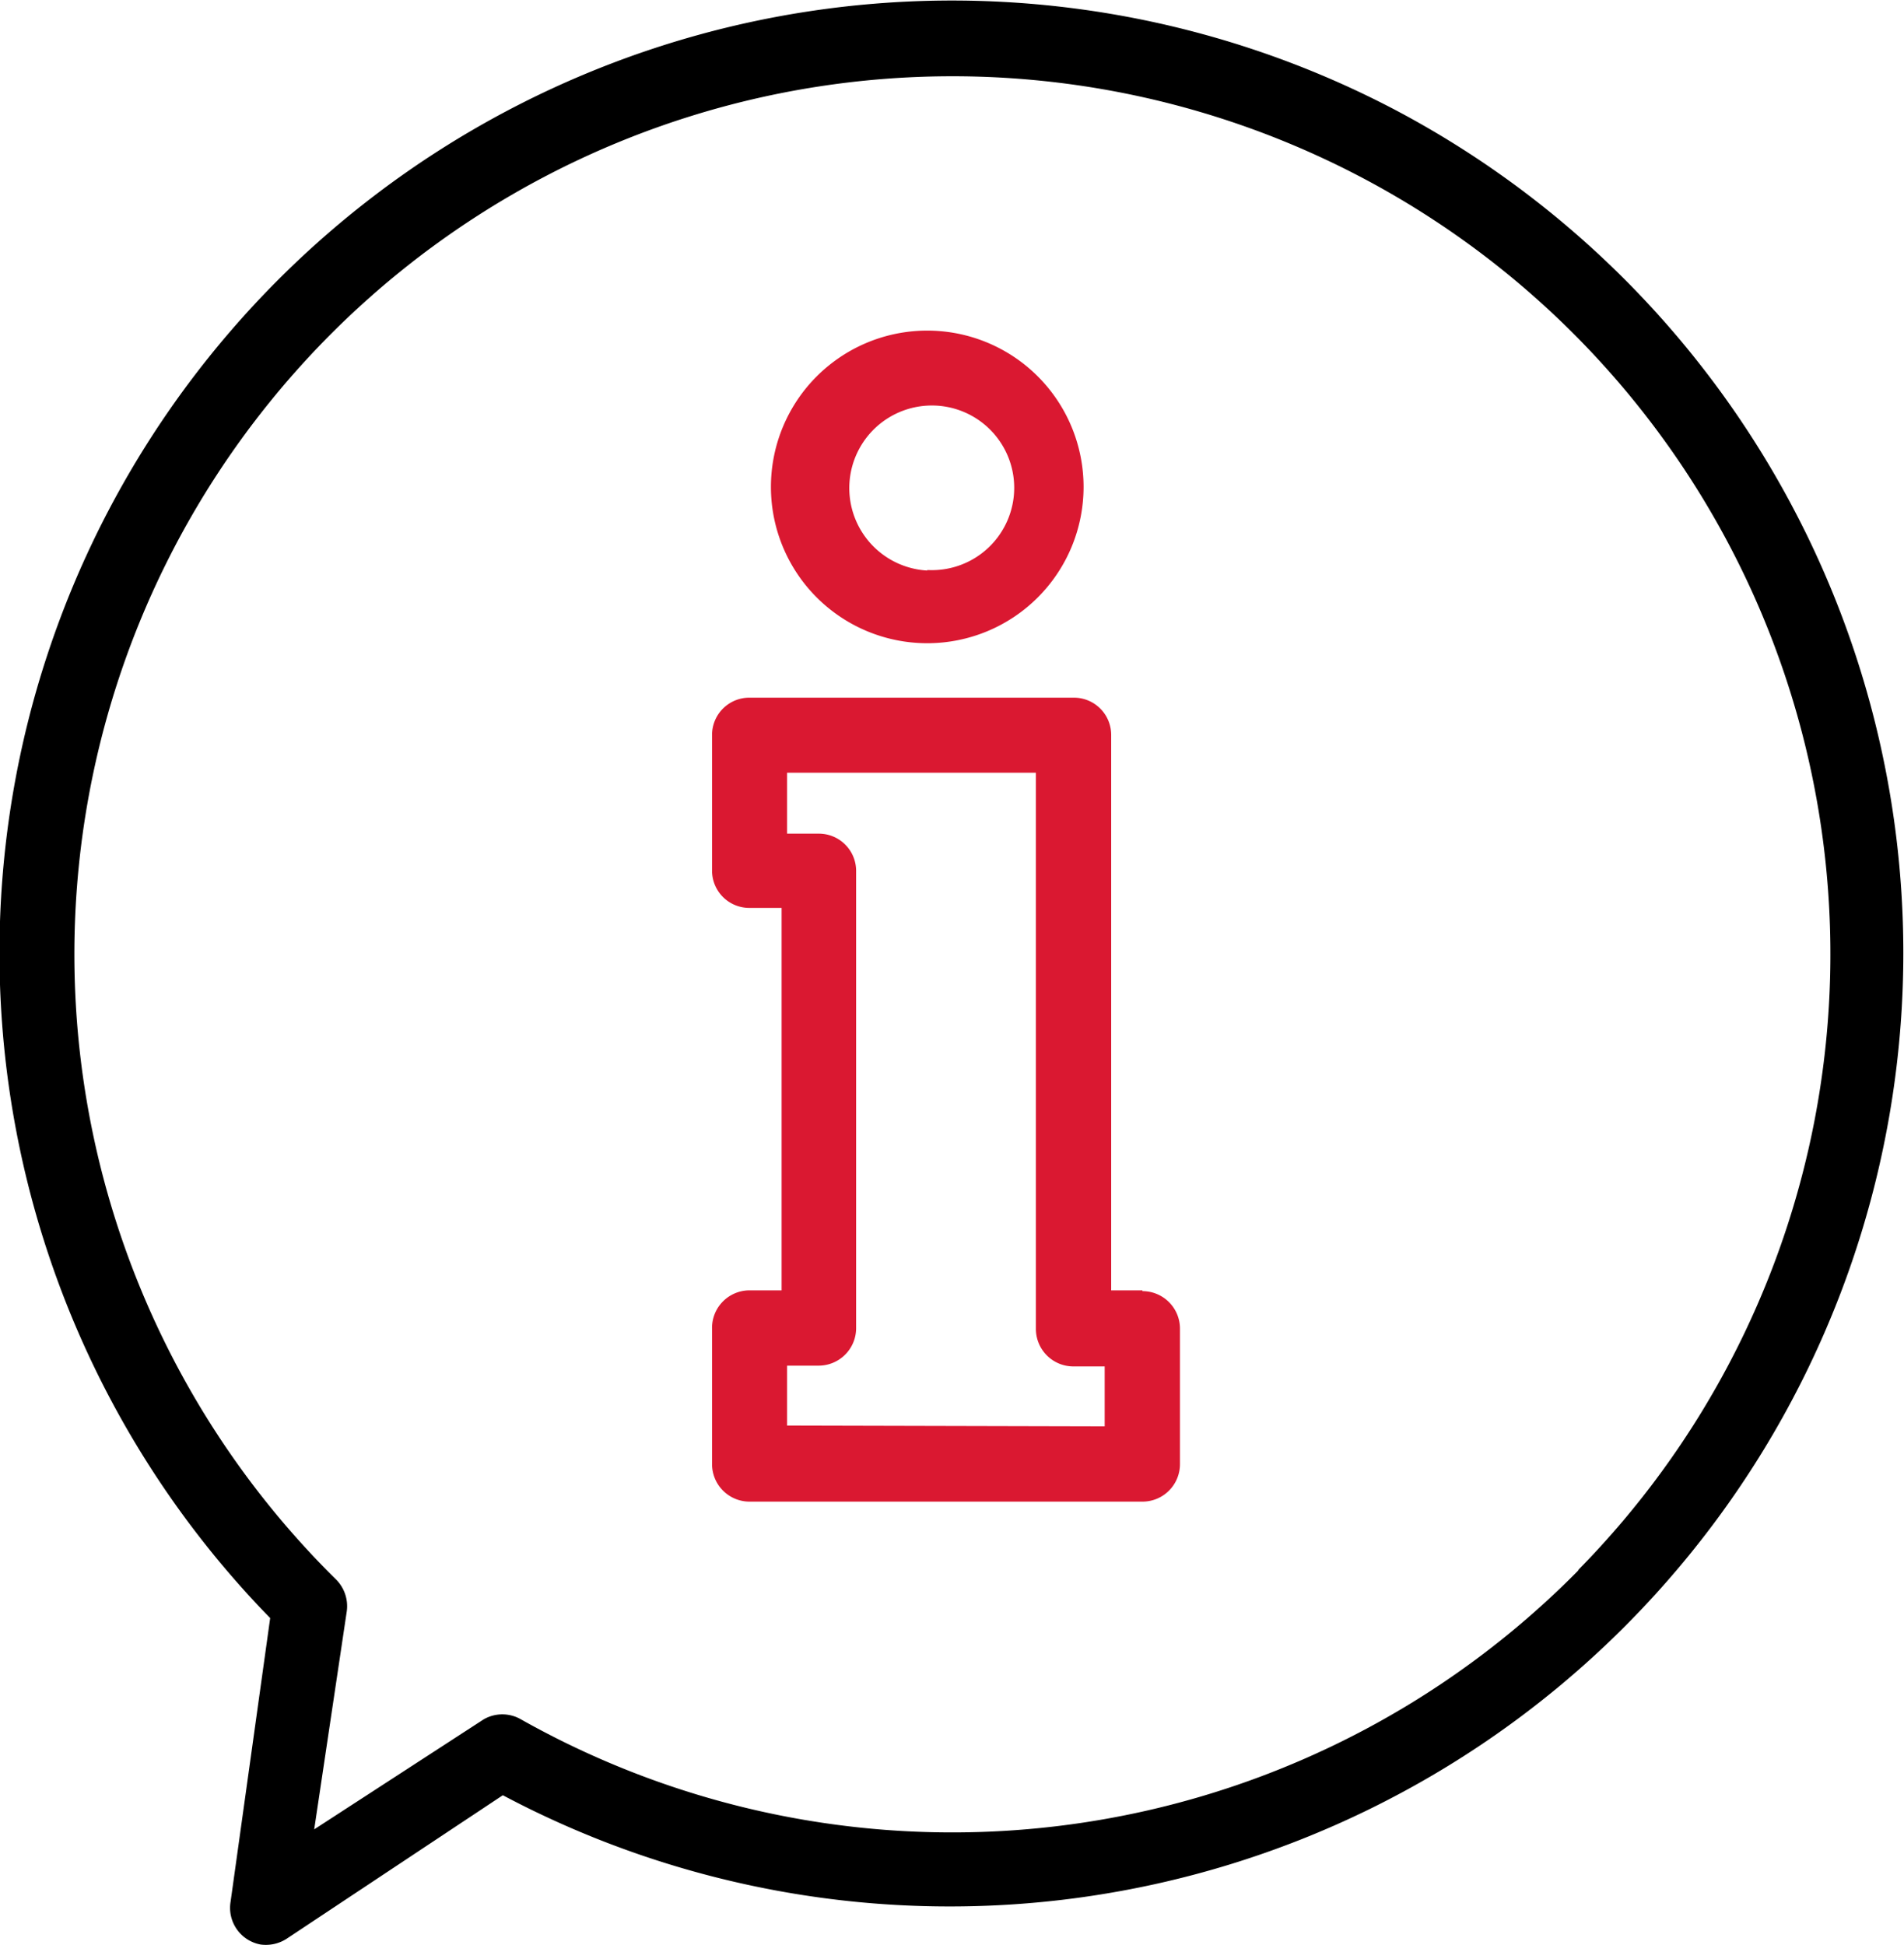
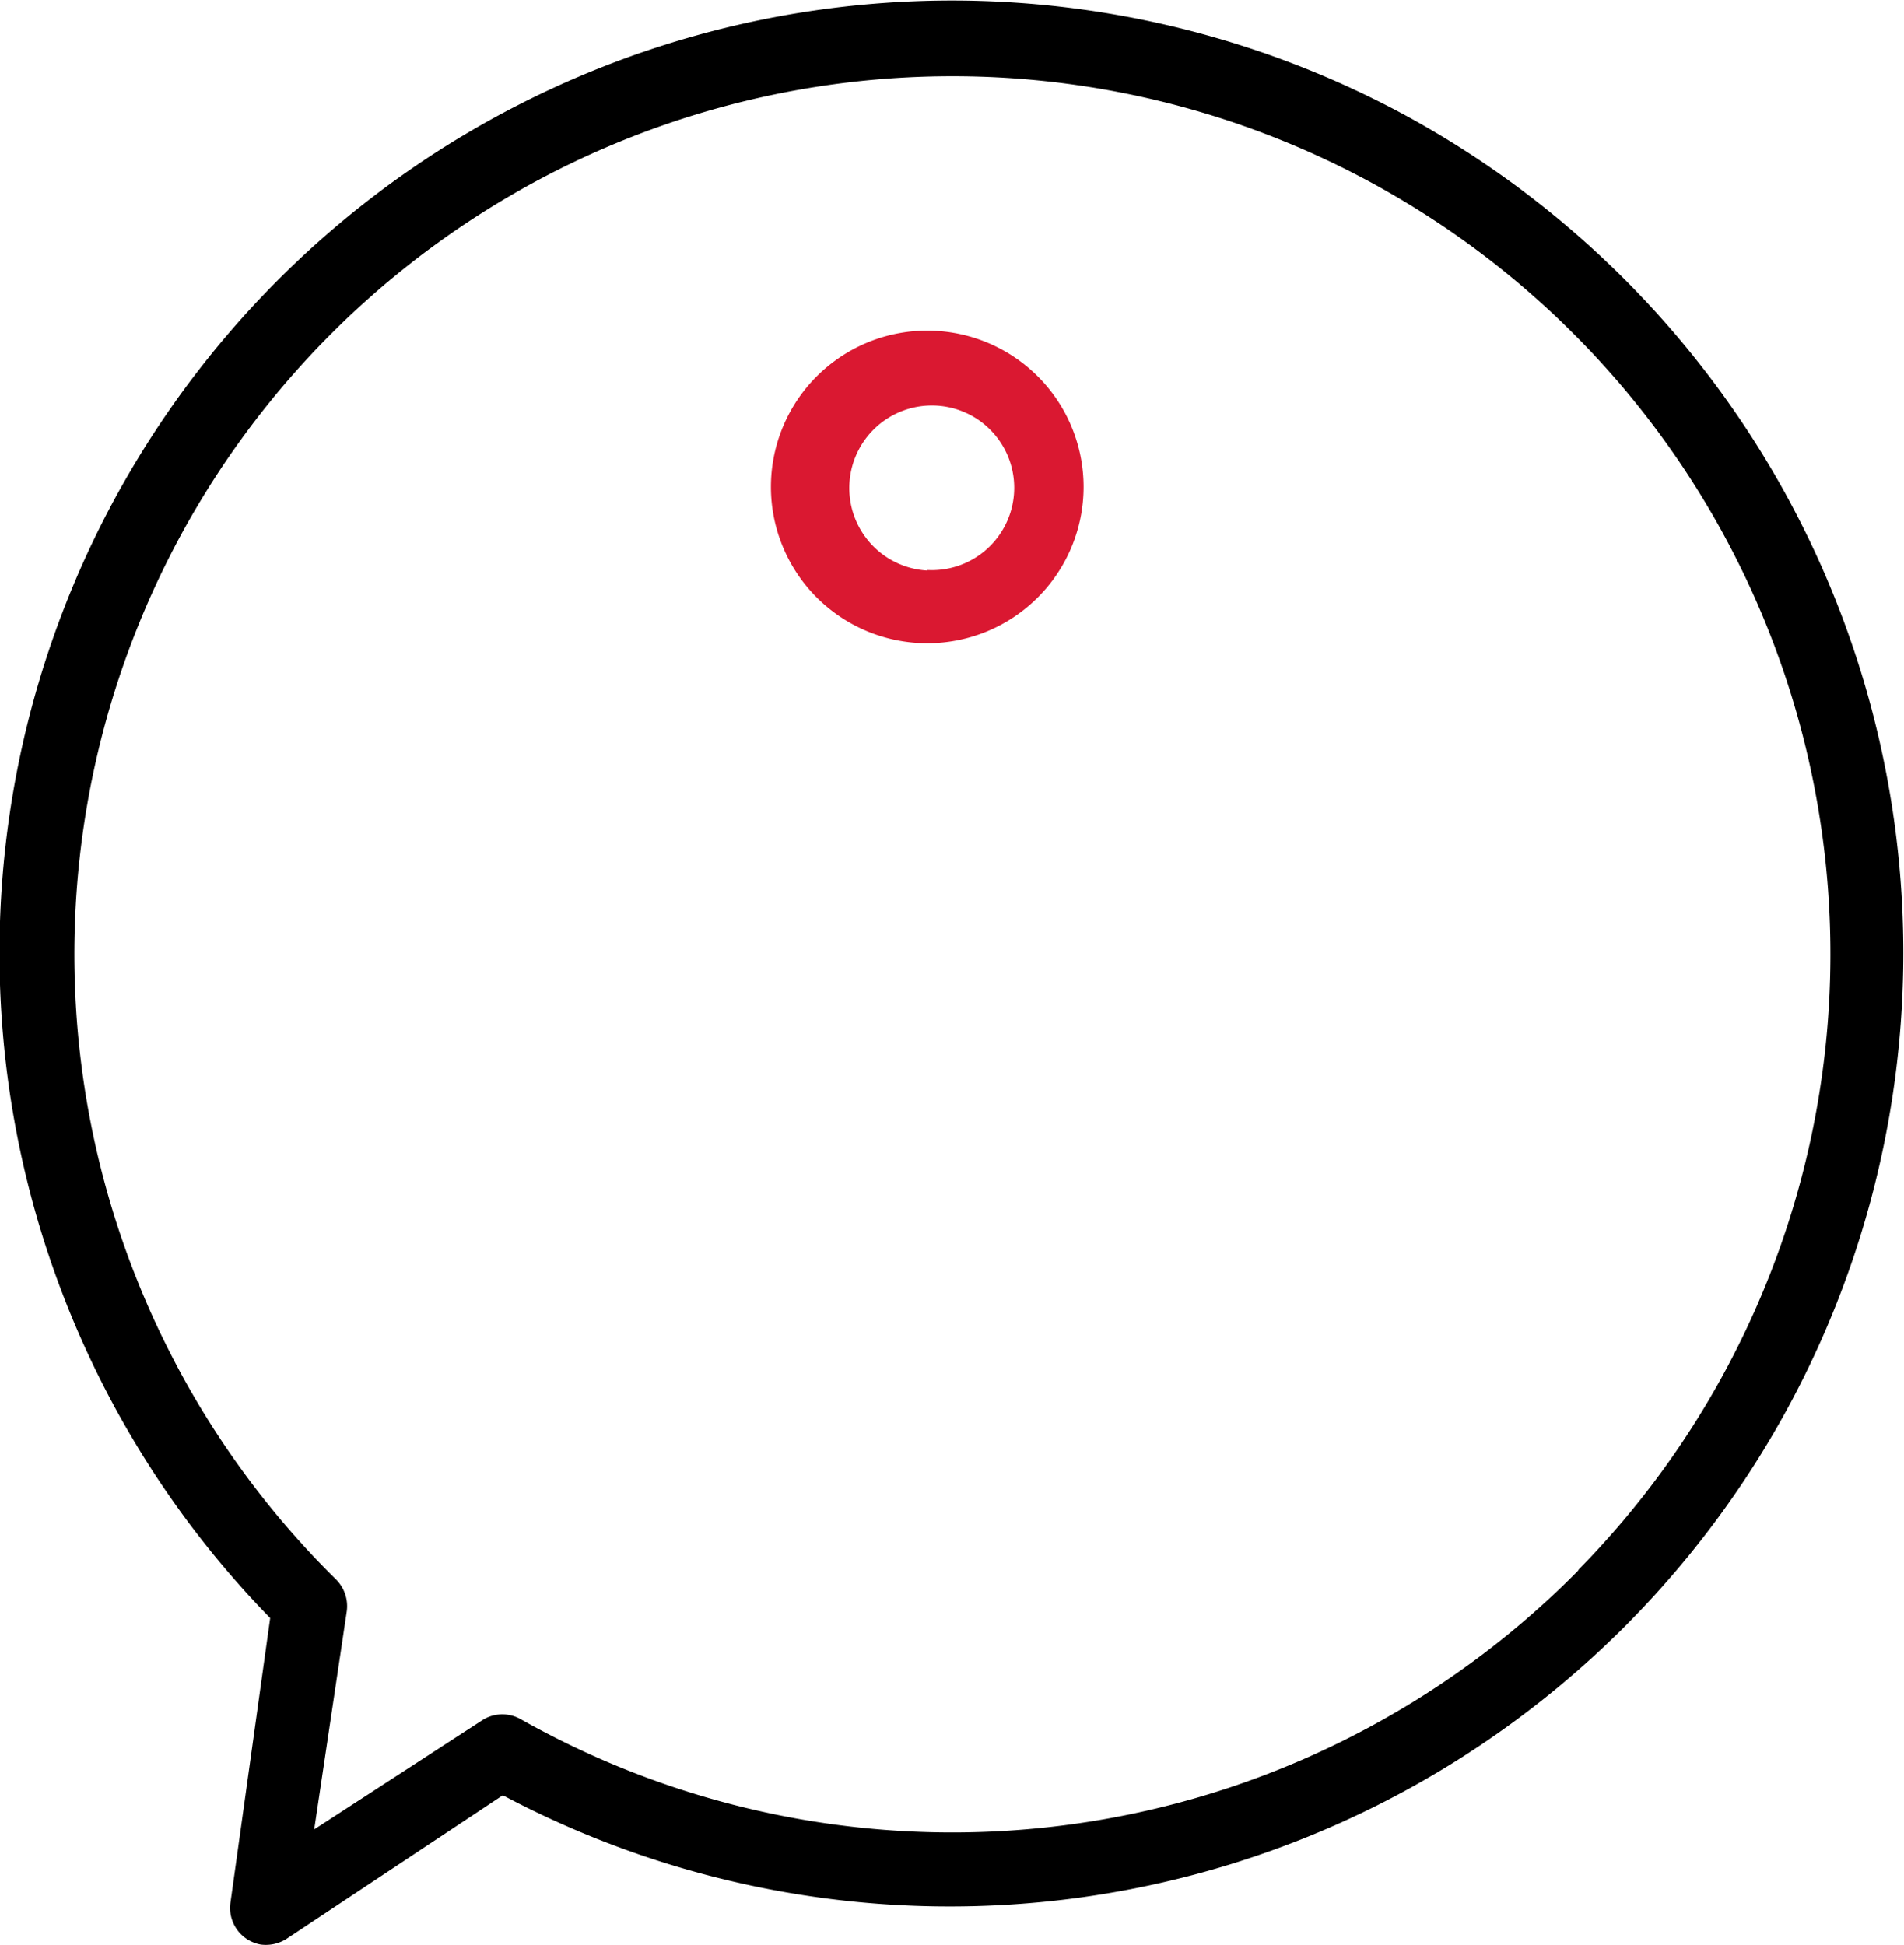
<svg xmlns="http://www.w3.org/2000/svg" viewBox="0 0 73.08 74.66">
  <defs>
    <style>.cls-1{fill:#da1831;}</style>
  </defs>
  <title>Povinne informace</title>
  <g id="Vrstva_2" data-name="Vrstva 2">
    <g id="O_spolecnosti" data-name="O spolecnosti">
      <g id="Povinne_informace" data-name="Povinne informace">
        <path d="M53.61,4.25A36.56,36.56,0,0,0,10.37,62.11L8.85,73A1.43,1.43,0,0,0,10,74.64a1.47,1.47,0,0,0,1-.22l8.3-5.51A36.58,36.58,0,1,0,53.61,4.25Zm7,56A33.74,33.74,0,0,1,20,66a1.43,1.43,0,0,0-1.44,0l-6.5,4.22,1.25-8.37a1.45,1.45,0,0,0-.42-1.23,33.7,33.7,0,1,1,47.66-.33Z" />
-         <path class="cls-1" d="M43.85,49.53h-1.2V28.22a1.43,1.43,0,0,0-1.44-1.44H28.77a1.43,1.43,0,0,0-1.44,1.44v5.19a1.43,1.43,0,0,0,1.44,1.44H30V49.53H28.77A1.44,1.44,0,0,0,27.33,51v5.19a1.44,1.44,0,0,0,1.44,1.45H43.85a1.44,1.44,0,0,0,1.44-1.45V51a1.44,1.44,0,0,0-1.44-1.44ZM30.21,54.72v-2.3h1.21A1.44,1.44,0,0,0,32.86,51V33.41A1.43,1.43,0,0,0,31.42,32H30.21V29.66h9.55V51a1.44,1.44,0,0,0,1.44,1.45h1.2v2.3Z" />
        <path class="cls-1" d="M35.59,12.69a6,6,0,1,0,6,6,6,6,0,0,0-6-6Zm0,9.21a3.17,3.17,0,0,1,0-6.33h0v0a3.16,3.16,0,1,1,0,6.31Z" />
      </g>
    </g>
  </g>
</svg>